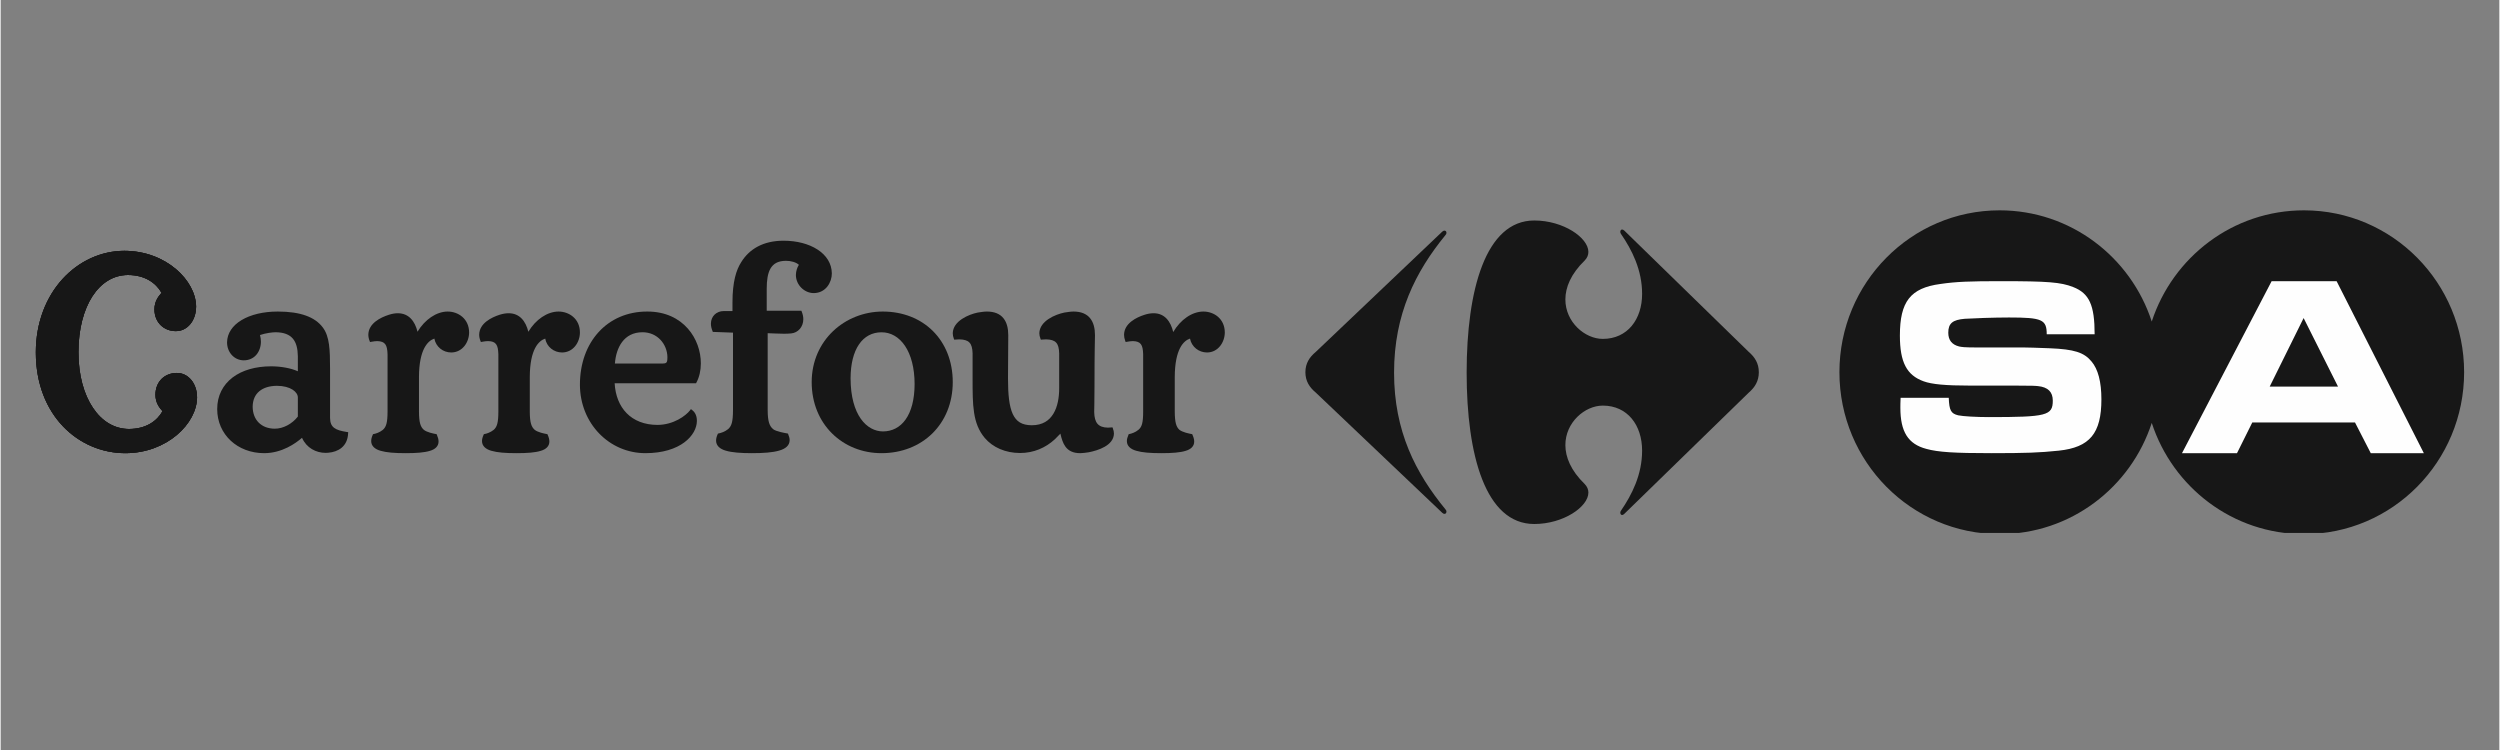
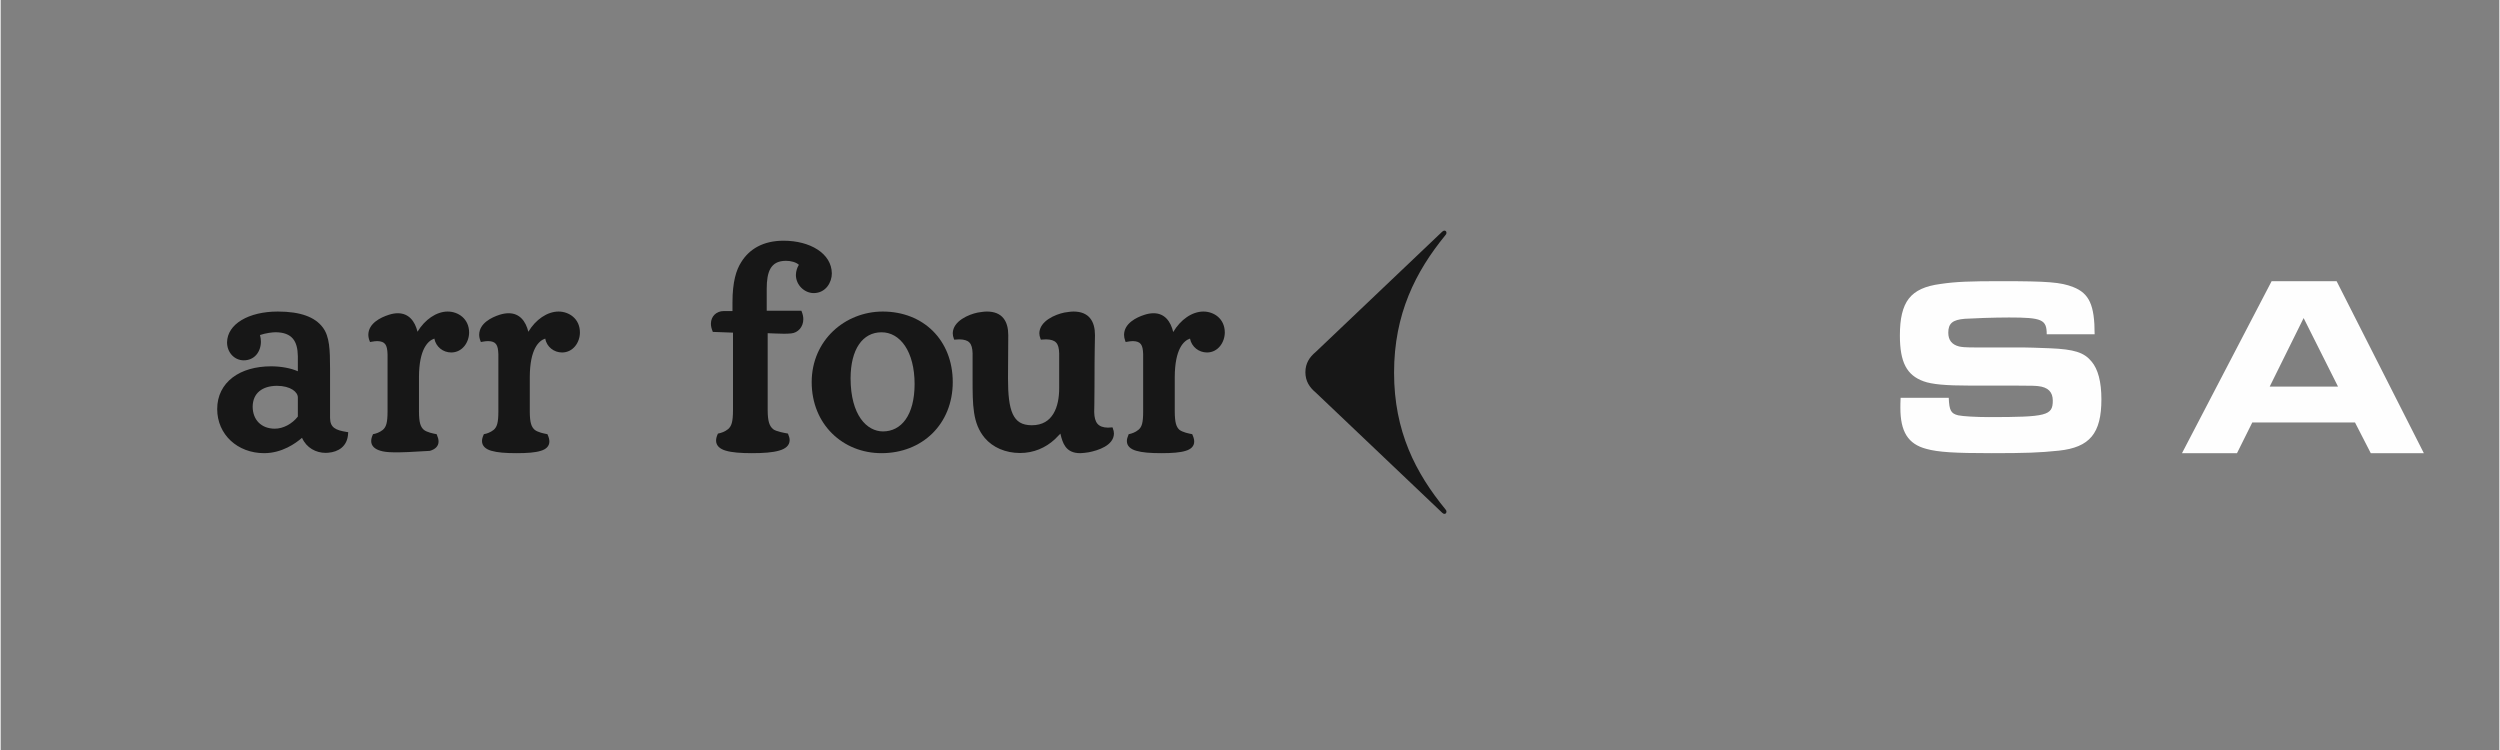
<svg xmlns="http://www.w3.org/2000/svg" width="300" zoomAndPan="magnify" viewBox="0 0 224.88 67.5" height="90" preserveAspectRatio="xMidYMid meet" version="1.0">
  <rect x="0" y="0" width="224.88" height="67.5" fill="#808080" stroke="none" />
  <defs>
    <clipPath id="ea35c0391e">
      <path d="M 165 18.93 L 222 18.93 L 222 47.965 L 165 47.965 Z M 165 18.93 " clip-rule="nonzero" />
    </clipPath>
    <clipPath id="0ecce769cb">
      <path d="M 131 19 L 159 19 L 159 47.965 L 131 47.965 Z M 131 19 " clip-rule="nonzero" />
    </clipPath>
    <clipPath id="19279f6d2d">
-       <path d="M 3.164 22 L 18 22 L 18 41 L 3.164 41 Z M 3.164 22 " clip-rule="nonzero" />
-     </clipPath>
+       </clipPath>
  </defs>
  <g clip-path="url(#ea35c0391e)">
-     <path fill="#171717" d="M 165.488 33.5 C 165.488 25.453 171.941 18.93 179.906 18.93 C 186.289 18.93 191.707 23.129 193.598 28.938 C 195.496 23.129 200.91 18.93 207.297 18.93 C 215.258 18.93 221.711 25.453 221.711 33.5 C 221.711 41.547 215.258 48.07 207.297 48.07 C 200.91 48.07 195.496 43.875 193.598 38.062 C 191.707 43.875 186.289 48.07 179.906 48.07 C 171.941 48.07 165.488 41.547 165.488 33.5 Z M 165.488 33.5 " fill-opacity="1" fill-rule="nonzero" />
-   </g>
+     </g>
  <path fill="#fefefe" d="M 189.066 35.938 C 189.066 34.359 188.762 33.219 188.176 32.531 C 187.5 31.711 186.605 31.434 184.43 31.344 C 183.254 31.297 182.383 31.273 182.121 31.273 L 178.008 31.273 C 176.613 31.273 176.504 31.227 176.266 31.184 C 175.613 31.023 175.285 30.609 175.285 29.945 C 175.285 29.102 175.676 28.781 176.766 28.691 C 177.441 28.645 179.398 28.574 180.75 28.574 C 183.734 28.574 184.145 28.758 184.145 30.086 L 188.457 30.086 C 188.457 27.457 187.977 26.402 186.52 25.832 C 185.41 25.398 184.254 25.305 180.012 25.305 C 177.203 25.305 175.98 25.352 174.566 25.559 C 171.867 25.922 170.93 27.156 170.93 30.199 C 170.93 32.602 171.543 33.766 173.062 34.316 C 173.805 34.59 175.066 34.703 177.18 34.703 L 181.188 34.703 C 182.992 34.703 183.102 34.727 183.363 34.75 C 184.254 34.84 184.691 35.273 184.691 36.055 C 184.691 37.402 184.145 37.539 178.941 37.539 C 177.832 37.539 176.594 37.469 176.176 37.379 C 175.527 37.219 175.371 36.945 175.328 35.801 L 170.996 35.801 C 170.973 36.145 170.973 36.531 170.973 36.695 C 170.973 38.867 171.672 39.965 173.305 40.398 C 174.371 40.695 175.852 40.785 179.141 40.785 C 182.254 40.785 183.492 40.742 185.234 40.559 C 188.02 40.262 189.066 39.004 189.066 35.938 Z M 189.066 35.938 " fill-opacity="1" fill-rule="nonzero" />
  <path fill="#fefefe" d="M 211.891 38.023 L 213.309 40.785 L 218.086 40.785 L 210.234 25.305 L 204.387 25.305 L 196.32 40.785 L 201.27 40.785 L 202.645 38.023 Z M 204.211 34.797 L 207.266 28.625 L 210.363 34.797 Z M 204.211 34.797 " fill-opacity="1" fill-rule="evenodd" />
  <path fill="#171717" d="M 129.738 20.852 C 129.812 20.781 129.883 20.754 129.945 20.754 C 130.051 20.754 130.125 20.844 130.121 20.961 C 130.121 21.031 130.09 21.105 130.023 21.168 C 127.352 24.434 125.406 28.25 125.406 33.539 C 125.406 38.828 127.352 42.57 130.023 45.832 C 130.09 45.895 130.121 45.973 130.121 46.039 C 130.125 46.156 130.051 46.25 129.945 46.25 C 129.883 46.25 129.812 46.223 129.738 46.148 L 118.359 35.332 C 117.789 34.855 117.426 34.297 117.426 33.5 C 117.426 32.703 117.789 32.148 118.359 31.672 Z M 129.738 20.852 " fill-opacity="1" fill-rule="nonzero" />
  <g clip-path="url(#0ecce769cb)">
-     <path fill="#171717" d="M 138.023 19.844 C 133.645 19.844 131.938 26.094 131.938 33.543 C 131.938 40.992 133.645 47.16 138.023 47.16 C 140.648 47.16 142.891 45.609 142.895 44.336 C 142.895 44.059 142.789 43.793 142.559 43.559 C 141.312 42.348 140.828 41.137 140.824 40.066 C 140.816 38.023 142.574 36.504 144.191 36.504 C 146.418 36.504 147.73 38.27 147.73 40.555 C 147.73 42.715 146.816 44.52 145.824 45.965 C 145.781 46.023 145.766 46.086 145.766 46.145 C 145.766 46.254 145.832 46.352 145.93 46.352 C 145.992 46.352 146.062 46.316 146.137 46.238 L 157.32 35.344 C 157.875 34.867 158.234 34.305 158.234 33.504 C 158.234 32.699 157.875 32.141 157.32 31.664 L 146.137 20.762 C 146.062 20.688 145.992 20.656 145.93 20.656 C 145.828 20.656 145.766 20.75 145.766 20.863 C 145.766 20.922 145.781 20.984 145.824 21.047 C 146.816 22.488 147.73 24.293 147.73 26.453 C 147.73 28.734 146.418 30.5 144.191 30.5 C 142.574 30.5 140.816 28.98 140.824 26.938 C 140.828 25.871 141.312 24.66 142.559 23.449 C 142.789 23.215 142.895 22.949 142.895 22.672 C 142.891 21.395 140.648 19.844 138.023 19.844 Z M 138.023 19.844 " fill-opacity="1" fill-rule="nonzero" />
-   </g>
+     </g>
  <path fill="#171717" d="M 95.828 40.195 C 95.602 39.883 95.48 39.484 95.375 39.027 C 95.246 39.168 95.098 39.32 94.875 39.535 C 94.047 40.301 92.969 40.77 91.75 40.77 C 90.422 40.77 89.289 40.262 88.57 39.418 C 87.465 38.105 87.473 36.441 87.473 34.078 L 87.473 31.801 C 87.445 30.879 87.152 30.566 86.293 30.543 C 86.184 30.543 86.059 30.547 85.93 30.562 L 85.824 30.574 L 85.785 30.48 C 85.719 30.309 85.688 30.145 85.688 29.988 C 85.715 28.887 87.117 28.297 87.941 28.129 C 88.23 28.086 88.504 28.039 88.766 28.039 C 89.438 28.039 89.934 28.25 90.246 28.637 C 90.559 29.023 90.684 29.551 90.684 30.168 L 90.66 34.059 C 90.66 35.492 90.766 36.566 91.086 37.258 C 91.406 37.941 91.898 38.266 92.801 38.273 C 93.777 38.27 94.375 37.852 94.75 37.227 C 95.129 36.602 95.266 35.758 95.266 34.949 L 95.266 31.801 C 95.242 30.879 94.949 30.562 94.09 30.543 C 93.977 30.543 93.855 30.547 93.727 30.562 L 93.621 30.574 L 93.582 30.48 C 93.516 30.309 93.48 30.145 93.48 29.988 C 93.508 28.887 94.91 28.297 95.742 28.129 C 96.027 28.086 96.301 28.039 96.562 28.039 C 97.238 28.039 97.734 28.25 98.047 28.637 C 98.363 29.023 98.488 29.551 98.488 30.168 C 98.488 30.613 98.445 31.406 98.445 34.719 C 98.445 36.117 98.418 36.859 98.418 37.086 C 98.441 38.043 98.77 38.469 99.652 38.488 C 99.746 38.488 99.848 38.48 99.957 38.469 L 100.059 38.457 L 100.098 38.555 C 100.164 38.723 100.195 38.883 100.195 39.035 C 100.16 40.109 98.754 40.539 97.938 40.703 C 97.656 40.742 97.398 40.785 97.168 40.785 L 97.152 40.785 C 96.52 40.785 96.094 40.566 95.828 40.195 Z M 95.828 40.195 " fill-opacity="1" fill-rule="nonzero" />
  <path fill="#171717" d="M 102.203 40.57 C 101.688 40.426 101.355 40.133 101.359 39.695 C 101.359 39.523 101.41 39.34 101.5 39.137 L 101.523 39.074 L 101.59 39.062 C 101.781 39.023 102.117 38.918 102.398 38.684 C 102.707 38.426 102.824 38.062 102.824 37.039 L 102.824 31.891 C 102.801 31.023 102.609 30.723 101.91 30.699 C 101.754 30.699 101.57 30.723 101.359 30.762 L 101.25 30.781 L 101.211 30.68 C 101.137 30.484 101.105 30.301 101.105 30.129 C 101.121 29.098 102.211 28.566 102.941 28.332 C 103.238 28.238 103.5 28.191 103.766 28.191 C 104.762 28.191 105.301 28.93 105.531 29.883 C 106.18 28.773 107.219 28.043 108.242 28.039 C 109.203 28.039 110.168 28.688 110.172 29.922 C 110.168 30.801 109.57 31.719 108.574 31.723 C 107.832 31.723 107.184 31.219 107.039 30.473 C 106.473 30.664 105.68 31.395 105.668 33.934 L 105.668 37.039 C 105.676 38.059 105.809 38.426 106.09 38.684 C 106.379 38.91 106.969 39.023 107.176 39.062 L 107.238 39.074 L 107.266 39.141 C 107.363 39.359 107.418 39.555 107.418 39.742 C 107.422 40.156 107.121 40.441 106.637 40.578 C 106.148 40.73 105.434 40.785 104.465 40.785 C 103.473 40.785 102.723 40.727 102.203 40.57 Z M 102.203 40.57 " fill-opacity="1" fill-rule="nonzero" />
  <path fill="#171717" d="M 65.266 40.562 C 65.809 40.723 66.586 40.785 67.613 40.785 C 68.66 40.785 69.484 40.723 70.059 40.555 C 70.633 40.395 71.008 40.094 71.008 39.613 C 71.008 39.445 70.961 39.273 70.879 39.086 L 70.852 39.02 L 70.785 39.008 C 70.559 38.965 69.785 38.84 69.512 38.617 C 69.203 38.344 69.035 37.965 69.031 36.918 L 69.031 29.988 C 69.418 29.996 69.93 30.035 70.445 30.035 C 70.668 30.035 70.914 30.035 71.145 30.008 C 71.754 29.953 72.238 29.43 72.238 28.73 C 72.238 28.516 72.195 28.293 72.098 28.055 L 72.066 27.969 L 68.945 27.969 L 68.945 25.961 C 68.945 25.242 69.031 24.605 69.281 24.172 C 69.539 23.738 69.938 23.48 70.668 23.473 C 71.125 23.469 71.594 23.605 71.84 23.832 C 71.68 24.082 71.574 24.418 71.57 24.754 C 71.578 25.66 72.34 26.371 73.168 26.379 C 74.273 26.375 74.805 25.398 74.805 24.613 C 74.793 22.797 72.824 21.664 70.469 21.664 C 68.598 21.66 67.367 22.441 66.66 23.578 C 66.199 24.289 65.863 25.355 65.863 27.223 L 65.863 27.996 L 65.07 27.996 C 64.434 27.996 63.926 28.449 63.922 29.129 C 63.922 29.336 63.969 29.555 64.062 29.785 L 64.094 29.871 L 65.91 29.938 L 65.91 36.918 C 65.906 37.973 65.781 38.348 65.469 38.621 C 65.168 38.863 64.832 38.965 64.625 39.008 L 64.559 39.02 L 64.527 39.086 C 64.434 39.289 64.387 39.48 64.387 39.656 C 64.387 40.109 64.73 40.41 65.266 40.562 Z M 65.266 40.562 " fill-opacity="1" fill-rule="nonzero" />
  <path fill="#171717" d="M 44.16 40.57 C 44.684 40.727 45.43 40.785 46.422 40.785 C 47.395 40.785 48.109 40.73 48.598 40.578 C 49.086 40.441 49.387 40.152 49.383 39.734 C 49.383 39.551 49.332 39.355 49.234 39.141 L 49.207 39.074 L 49.141 39.062 C 48.926 39.023 48.34 38.91 48.062 38.684 C 47.77 38.422 47.625 38.059 47.621 37.039 L 47.621 33.934 C 47.629 31.398 48.438 30.664 49.008 30.473 C 49.145 31.215 49.789 31.723 50.527 31.723 C 51.535 31.719 52.133 30.801 52.133 29.922 C 52.133 28.684 51.152 28.039 50.207 28.039 C 49.188 28.043 48.145 28.762 47.492 29.859 C 47.258 28.918 46.719 28.191 45.715 28.191 C 45.465 28.191 45.195 28.238 44.906 28.328 C 44.172 28.566 43.086 29.09 43.066 30.117 C 43.066 30.293 43.102 30.484 43.18 30.68 L 43.219 30.781 L 43.324 30.762 C 43.535 30.719 43.719 30.699 43.879 30.699 C 44.574 30.719 44.77 31.023 44.793 31.891 L 44.793 37.039 C 44.793 38.059 44.668 38.426 44.371 38.688 C 44.074 38.922 43.754 39.023 43.555 39.062 L 43.488 39.074 L 43.461 39.141 C 43.371 39.34 43.32 39.523 43.32 39.695 C 43.32 40.133 43.648 40.426 44.16 40.57 Z M 44.16 40.57 " fill-opacity="1" fill-rule="nonzero" />
-   <path fill="#171717" d="M 34.188 40.57 C 33.672 40.426 33.348 40.133 33.348 39.695 C 33.348 39.523 33.395 39.34 33.484 39.141 L 33.512 39.074 L 33.578 39.062 C 33.777 39.023 34.102 38.922 34.395 38.688 C 34.695 38.426 34.816 38.062 34.82 37.039 L 34.82 31.891 C 34.793 31.023 34.598 30.723 33.902 30.699 C 33.746 30.699 33.562 30.723 33.352 30.762 L 33.242 30.781 L 33.203 30.68 C 33.125 30.484 33.09 30.297 33.09 30.117 C 33.109 29.094 34.199 28.566 34.934 28.332 C 35.223 28.238 35.492 28.191 35.738 28.191 C 36.742 28.191 37.285 28.918 37.516 29.855 C 38.172 28.766 39.211 28.043 40.23 28.039 C 41.18 28.039 42.156 28.688 42.16 29.922 C 42.16 30.801 41.559 31.719 40.551 31.723 C 39.816 31.723 39.172 31.219 39.031 30.473 C 38.465 30.664 37.656 31.398 37.648 33.934 L 37.648 37.039 C 37.652 38.059 37.793 38.422 38.086 38.684 C 38.363 38.91 38.953 39.023 39.164 39.062 L 39.234 39.074 L 39.262 39.141 C 39.355 39.355 39.41 39.551 39.41 39.734 C 39.414 40.152 39.109 40.441 38.625 40.578 C 38.133 40.73 37.418 40.785 36.449 40.785 C 35.457 40.785 34.707 40.727 34.188 40.57 Z M 34.188 40.57 " fill-opacity="1" fill-rule="nonzero" />
+   <path fill="#171717" d="M 34.188 40.57 C 33.672 40.426 33.348 40.133 33.348 39.695 C 33.348 39.523 33.395 39.34 33.484 39.141 L 33.512 39.074 L 33.578 39.062 C 33.777 39.023 34.102 38.922 34.395 38.688 C 34.695 38.426 34.816 38.062 34.82 37.039 L 34.82 31.891 C 34.793 31.023 34.598 30.723 33.902 30.699 C 33.746 30.699 33.562 30.723 33.352 30.762 L 33.242 30.781 L 33.203 30.68 C 33.125 30.484 33.09 30.297 33.09 30.117 C 33.109 29.094 34.199 28.566 34.934 28.332 C 35.223 28.238 35.492 28.191 35.738 28.191 C 36.742 28.191 37.285 28.918 37.516 29.855 C 38.172 28.766 39.211 28.043 40.23 28.039 C 41.18 28.039 42.156 28.688 42.16 29.922 C 42.16 30.801 41.559 31.719 40.551 31.723 C 39.816 31.723 39.172 31.219 39.031 30.473 C 38.465 30.664 37.656 31.398 37.648 33.934 L 37.648 37.039 C 37.652 38.059 37.793 38.422 38.086 38.684 C 38.363 38.91 38.953 39.023 39.164 39.062 L 39.234 39.074 L 39.262 39.141 C 39.355 39.355 39.41 39.551 39.41 39.734 C 39.414 40.152 39.109 40.441 38.625 40.578 C 35.457 40.785 34.707 40.727 34.188 40.57 Z M 34.188 40.57 " fill-opacity="1" fill-rule="nonzero" />
  <path fill="#171717" d="M 79.387 28.039 C 81.207 28.039 82.789 28.68 83.906 29.797 C 85.027 30.918 85.688 32.508 85.688 34.391 C 85.688 36.273 85 37.879 83.852 39.008 C 82.703 40.137 81.098 40.785 79.277 40.785 C 77.547 40.785 75.977 40.145 74.836 39.02 C 73.699 37.902 72.992 36.297 72.992 34.391 C 72.996 30.613 75.996 28.043 79.387 28.039 Z M 76.492 34.043 C 76.496 37.383 77.965 38.824 79.406 38.828 C 81.055 38.824 82.246 37.387 82.254 34.57 C 82.254 33.102 81.926 31.926 81.391 31.129 C 80.852 30.332 80.121 29.906 79.277 29.906 C 77.566 29.91 76.5 31.438 76.492 34.043 Z M 76.492 34.043 " fill-opacity="1" fill-rule="evenodd" />
  <path fill="#171717" d="M 29.645 37.621 C 29.656 38.48 30.125 38.715 31.156 38.879 L 31.277 38.895 L 31.27 39.02 C 31.211 40.188 30.379 40.672 29.484 40.746 C 29.406 40.754 29.328 40.758 29.254 40.758 C 28.375 40.758 27.527 40.312 27.121 39.402 C 26.57 39.887 25.324 40.785 23.711 40.785 C 21.312 40.781 19.492 39.109 19.488 36.82 C 19.484 35.613 20.004 34.637 20.867 33.977 C 21.734 33.316 22.941 32.969 24.344 32.969 C 25.219 32.969 26.121 33.133 26.746 33.414 L 26.746 32.059 C 26.727 30.691 26.227 29.918 24.746 29.902 C 24.469 29.902 23.848 29.977 23.34 30.152 C 23.391 30.352 23.422 30.551 23.422 30.746 C 23.422 31.199 23.277 31.621 23.012 31.93 C 22.746 32.242 22.352 32.43 21.875 32.43 C 21.023 32.426 20.375 31.711 20.375 30.812 C 20.395 29.152 22.34 28.039 24.938 28.039 C 27 28.039 28.293 28.543 28.984 29.461 C 29.613 30.285 29.641 31.492 29.645 33.191 Z M 24.66 38.582 C 25.441 38.586 26.242 38.137 26.746 37.492 L 26.746 35.77 C 26.746 35.535 26.598 35.281 26.281 35.074 C 25.961 34.867 25.477 34.723 24.852 34.723 C 23.559 34.738 22.688 35.367 22.68 36.609 C 22.688 37.785 23.453 38.574 24.66 38.582 Z M 24.66 38.582 " fill-opacity="1" fill-rule="evenodd" />
-   <path fill="#171717" d="M 62.121 36.82 L 62.227 36.898 C 62.434 37.055 62.664 37.34 62.66 37.887 C 62.652 39.156 61.211 40.785 58.02 40.785 C 54.777 40.781 52.141 38.113 52.133 34.621 C 52.133 32.711 52.742 31.066 53.809 29.895 C 54.871 28.727 56.391 28.035 58.191 28.039 C 59.832 28.035 61.043 28.664 61.84 29.566 C 62.637 30.465 63.016 31.625 63.016 32.699 C 63.016 33.332 62.887 33.926 62.621 34.422 L 62.586 34.492 L 55.258 34.492 C 55.379 36.691 56.738 38.23 59.098 38.242 C 60.555 38.242 61.672 37.414 62.047 36.922 Z M 60.008 32.133 C 59.984 30.977 59.113 29.902 57.766 29.902 C 56.074 29.902 55.391 31.301 55.281 32.715 L 59.609 32.715 C 59.844 32.711 59.906 32.656 59.949 32.578 C 59.996 32.496 60.008 32.336 60.008 32.133 Z M 60.008 32.133 " fill-opacity="1" fill-rule="evenodd" />
  <g clip-path="url(#19279f6d2d)">
    <path fill="#171717" d="M 5.617 38.379 C 4.125 36.82 3.164 34.547 3.164 31.715 C 3.164 29.004 4.105 26.719 5.57 25.109 C 7.039 23.504 9.035 22.574 11.137 22.574 C 14.91 22.582 17.574 25.27 17.59 27.594 C 17.586 28.84 16.816 29.801 15.77 29.801 C 15.254 29.801 14.77 29.621 14.418 29.281 C 14.062 28.941 13.84 28.445 13.84 27.84 C 13.84 27.113 14.207 26.668 14.48 26.355 C 13.984 25.477 13 24.754 11.461 24.75 C 10.156 24.754 9.055 25.441 8.258 26.66 C 7.469 27.879 7 29.625 7 31.691 C 7 33.754 7.484 35.492 8.305 36.707 C 9.117 37.922 10.242 38.605 11.551 38.609 C 13.09 38.605 14.074 37.891 14.566 37.008 C 14.293 36.699 13.93 36.254 13.93 35.531 C 13.93 34.926 14.148 34.426 14.504 34.082 C 14.859 33.746 15.34 33.566 15.855 33.566 C 16.902 33.566 17.672 34.523 17.676 35.762 C 17.664 38.098 14.996 40.777 11.227 40.785 C 9.125 40.785 7.109 39.938 5.617 38.379 Z M 5.617 38.379 " fill-opacity="1" fill-rule="nonzero" />
    <path fill="#171717" d="M 5.617 38.379 C 7.109 39.938 9.125 40.785 11.227 40.785 C 14.996 40.777 17.664 38.098 17.676 35.762 C 17.672 34.523 16.902 33.566 15.855 33.566 C 15.34 33.566 14.859 33.746 14.504 34.082 C 14.148 34.426 13.93 34.926 13.93 35.531 C 13.93 36.254 14.293 36.699 14.566 37.008 C 14.074 37.891 13.09 38.605 11.551 38.609 C 10.242 38.605 9.117 37.922 8.305 36.707 C 7.484 35.492 7 33.754 7 31.691 C 7 29.625 7.469 27.879 8.258 26.66 C 9.055 25.441 10.156 24.754 11.461 24.75 C 13 24.754 13.984 25.477 14.48 26.355 C 14.207 26.668 13.84 27.113 13.84 27.84 C 13.84 28.445 14.062 28.941 14.418 29.281 C 14.77 29.621 15.254 29.801 15.77 29.801 C 16.816 29.801 17.586 28.84 17.59 27.594 C 17.574 25.27 14.91 22.582 11.137 22.574 C 9.035 22.574 7.039 23.504 5.57 25.109 C 4.105 26.719 3.164 29.004 3.164 31.715 C 3.164 34.547 4.125 36.82 5.617 38.379 Z M 5.617 38.379 " fill-opacity="1" fill-rule="nonzero" />
    <path fill="#171717" d="M 5.617 38.379 C 7.109 39.938 9.125 40.785 11.227 40.785 C 14.996 40.777 17.664 38.098 17.676 35.762 C 17.672 34.523 16.902 33.566 15.855 33.566 C 15.34 33.566 14.859 33.746 14.504 34.082 C 14.148 34.426 13.93 34.926 13.93 35.531 C 13.93 36.254 14.293 36.699 14.566 37.008 C 14.074 37.891 13.09 38.605 11.551 38.609 C 10.242 38.605 9.117 37.922 8.305 36.707 C 7.484 35.492 7 33.754 7 31.691 C 7 29.625 7.469 27.879 8.258 26.66 C 9.055 25.441 10.156 24.754 11.461 24.75 C 13 24.754 13.984 25.477 14.48 26.355 C 14.207 26.668 13.84 27.113 13.84 27.84 C 13.84 28.445 14.062 28.941 14.418 29.281 C 14.77 29.621 15.254 29.801 15.77 29.801 C 16.816 29.801 17.586 28.84 17.59 27.594 C 17.574 25.27 14.91 22.582 11.137 22.574 C 9.035 22.574 7.039 23.504 5.57 25.109 C 4.105 26.719 3.164 29.004 3.164 31.715 C 3.164 34.547 4.125 36.82 5.617 38.379 Z M 5.617 38.379 " fill-opacity="1" fill-rule="nonzero" />
  </g>
</svg>